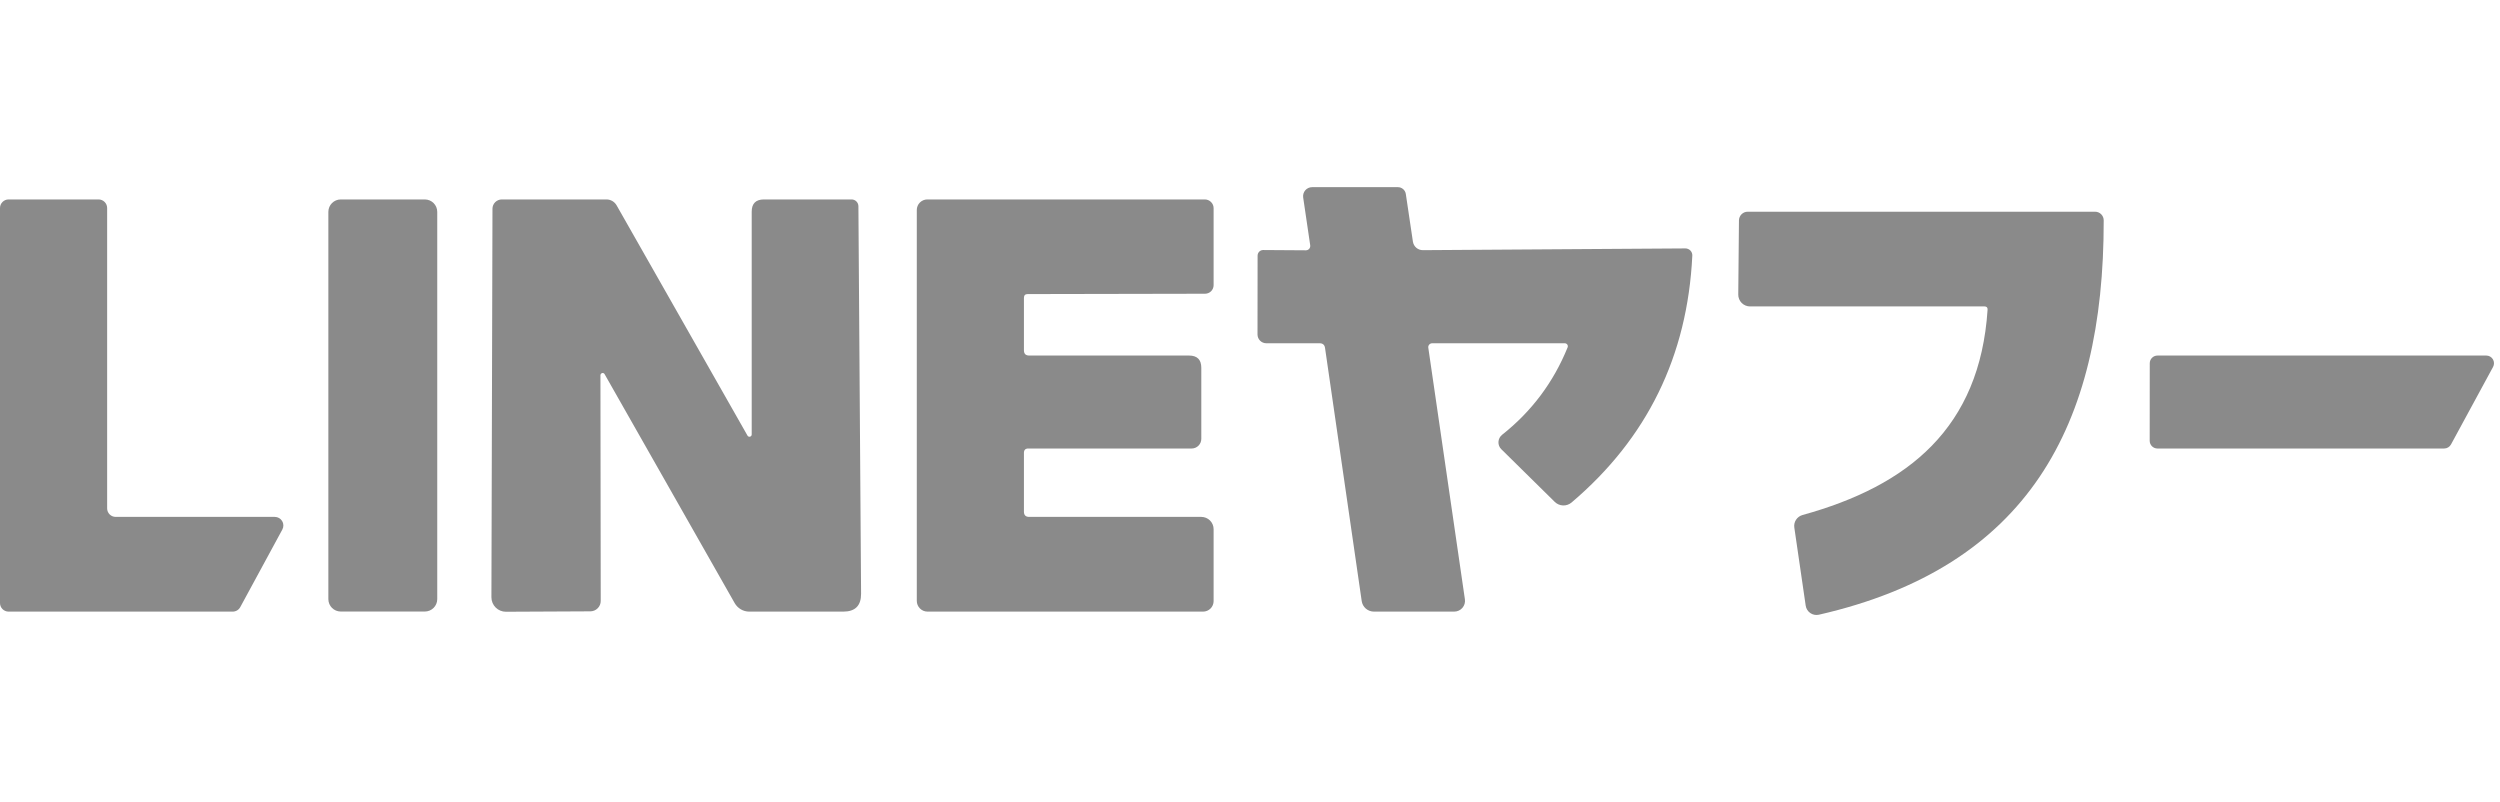
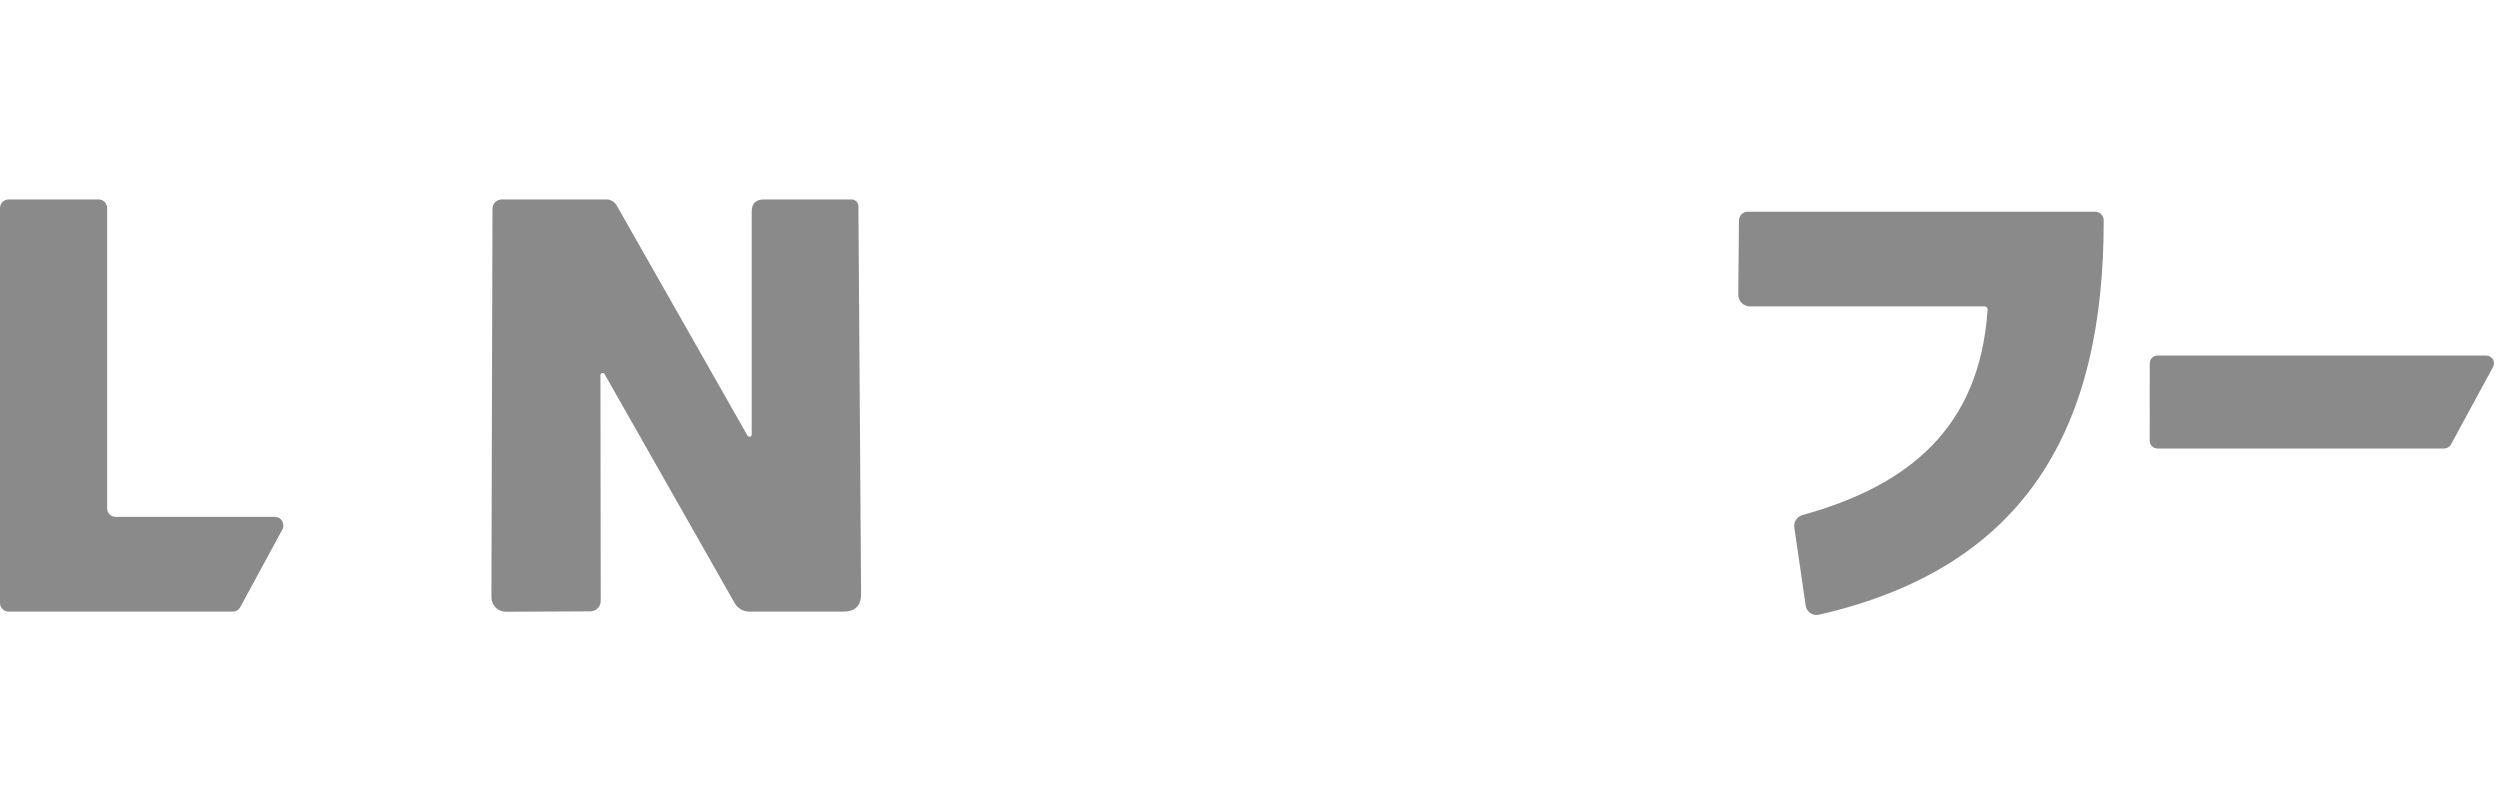
<svg xmlns="http://www.w3.org/2000/svg" width="187" height="60" viewBox="0 0 187 60" fill="none">
-   <path d="M98.004 18.35L97.478 14.777C97.464 14.68 97.47 14.582 97.497 14.488C97.524 14.394 97.571 14.308 97.634 14.234C97.698 14.16 97.776 14.101 97.864 14.061C97.953 14.02 98.049 14 98.145 14H104.562C104.705 14 104.844 14.051 104.953 14.144C105.062 14.238 105.134 14.367 105.155 14.509L105.686 18.078C105.714 18.256 105.805 18.418 105.942 18.535C106.079 18.651 106.253 18.714 106.432 18.712L126.059 18.581C126.131 18.58 126.202 18.594 126.267 18.622C126.333 18.649 126.393 18.69 126.442 18.741C126.491 18.792 126.53 18.853 126.554 18.919C126.579 18.986 126.589 19.056 126.585 19.127C126.22 26.635 123.209 32.788 117.552 37.588C117.375 37.738 117.148 37.816 116.916 37.808C116.684 37.799 116.462 37.704 116.296 37.541L112.297 33.6C112.224 33.529 112.168 33.443 112.131 33.349C112.095 33.254 112.079 33.153 112.084 33.051C112.09 32.95 112.117 32.85 112.163 32.759C112.21 32.669 112.275 32.589 112.355 32.524C114.562 30.779 116.196 28.599 117.257 25.986C117.271 25.951 117.276 25.914 117.272 25.878C117.268 25.841 117.255 25.806 117.235 25.775C117.214 25.745 117.186 25.72 117.153 25.702C117.121 25.685 117.084 25.676 117.047 25.676H107.126C107.083 25.677 107.042 25.686 107.003 25.703C106.964 25.721 106.93 25.747 106.903 25.779C106.875 25.811 106.855 25.848 106.844 25.889C106.832 25.929 106.83 25.971 106.837 26.012L109.575 44.83C109.591 44.944 109.583 45.06 109.551 45.17C109.518 45.281 109.462 45.383 109.386 45.47C109.311 45.557 109.217 45.627 109.112 45.675C109.006 45.723 108.892 45.748 108.776 45.749H102.764C102.542 45.747 102.328 45.666 102.161 45.521C101.994 45.375 101.886 45.175 101.855 44.956L99.112 26.023C99.077 25.792 98.942 25.676 98.708 25.676H94.719C94.545 25.676 94.378 25.607 94.255 25.484C94.132 25.361 94.062 25.194 94.062 25.02L94.068 19.122C94.068 19.067 94.079 19.012 94.099 18.961C94.12 18.91 94.151 18.864 94.189 18.825C94.228 18.786 94.274 18.755 94.324 18.734C94.374 18.713 94.428 18.702 94.483 18.702L97.683 18.723C97.73 18.723 97.776 18.712 97.818 18.693C97.86 18.673 97.898 18.645 97.928 18.61C97.959 18.574 97.981 18.533 97.994 18.488C98.007 18.443 98.01 18.396 98.004 18.35Z" fill="#8A8A8A" />
  <path d="M8.014 15.559V38.024C8.014 38.194 8.081 38.357 8.201 38.477C8.322 38.597 8.485 38.664 8.655 38.664H20.557C20.668 38.664 20.777 38.694 20.873 38.748C20.969 38.803 21.05 38.882 21.106 38.977C21.163 39.072 21.194 39.181 21.196 39.291C21.198 39.402 21.172 39.511 21.119 39.609L17.971 45.413C17.916 45.515 17.834 45.6 17.734 45.659C17.634 45.718 17.52 45.749 17.404 45.749H0.641C0.471 45.749 0.308 45.681 0.188 45.561C0.068 45.441 0 45.278 0 45.108V15.559C0 15.389 0.068 15.226 0.188 15.106C0.308 14.986 0.471 14.918 0.641 14.918H7.373C7.543 14.918 7.706 14.986 7.826 15.106C7.946 15.226 8.014 15.389 8.014 15.559Z" fill="#8A8A8A" />
-   <path d="M31.775 14.918H25.491C24.977 14.918 24.561 15.334 24.561 15.847V44.815C24.561 45.328 24.977 45.743 25.491 45.743H31.775C32.289 45.743 32.706 45.328 32.706 44.815V15.847C32.706 15.334 32.289 14.918 31.775 14.918Z" fill="#8A8A8A" />
  <path d="M55.912 32.582C55.93 32.615 55.958 32.641 55.993 32.655C56.028 32.67 56.066 32.673 56.102 32.663C56.138 32.654 56.17 32.632 56.193 32.602C56.216 32.572 56.228 32.536 56.227 32.498V15.837C56.227 15.225 56.533 14.918 57.147 14.918H63.699C63.834 14.918 63.964 14.972 64.06 15.068C64.155 15.163 64.209 15.292 64.209 15.427L64.409 44.416C64.412 45.304 63.969 45.749 63.079 45.749H56.043C55.823 45.749 55.606 45.69 55.415 45.579C55.224 45.467 55.066 45.307 54.955 45.114L45.223 27.985C45.206 27.953 45.179 27.927 45.146 27.913C45.112 27.898 45.075 27.895 45.039 27.905C45.004 27.915 44.972 27.936 44.949 27.966C44.926 27.995 44.914 28.032 44.913 28.069L44.934 44.946C44.935 45.048 44.915 45.15 44.877 45.245C44.838 45.339 44.781 45.426 44.708 45.498C44.636 45.571 44.55 45.629 44.456 45.668C44.361 45.707 44.259 45.728 44.157 45.728L37.846 45.759C37.703 45.76 37.562 45.732 37.43 45.678C37.298 45.624 37.178 45.545 37.077 45.444C36.976 45.344 36.895 45.224 36.841 45.093C36.786 44.962 36.758 44.821 36.758 44.678L36.837 15.611C36.838 15.427 36.912 15.251 37.043 15.121C37.174 14.991 37.351 14.918 37.535 14.918H45.365C45.518 14.918 45.669 14.959 45.802 15.036C45.935 15.114 46.045 15.225 46.122 15.359L55.912 32.582Z" fill="#8A8A8A" />
-   <path d="M76.59 22.281V26.201C76.59 26.463 76.721 26.595 76.984 26.595H88.939C89.552 26.595 89.858 26.901 89.858 27.513V32.824C89.858 33.016 89.782 33.2 89.647 33.336C89.512 33.471 89.329 33.548 89.138 33.548H76.916C76.698 33.548 76.59 33.658 76.59 33.878V38.271C76.59 38.533 76.721 38.664 76.984 38.664H89.858C90.102 38.664 90.336 38.761 90.508 38.933C90.681 39.105 90.778 39.339 90.778 39.583V44.962C90.778 45.17 90.695 45.37 90.547 45.518C90.399 45.666 90.199 45.749 89.99 45.749H69.38C69.167 45.749 68.962 45.664 68.812 45.514C68.661 45.363 68.576 45.159 68.576 44.946V15.706C68.576 15.497 68.659 15.297 68.807 15.149C68.955 15.001 69.155 14.918 69.364 14.918H90.121C90.295 14.918 90.462 14.988 90.585 15.111C90.709 15.233 90.778 15.4 90.778 15.574V21.331C90.778 21.501 90.71 21.664 90.59 21.784C90.47 21.904 90.307 21.971 90.137 21.971L76.868 21.997C76.683 21.997 76.59 22.092 76.59 22.281Z" fill="#8A8A8A" />
  <path d="M148.44 22.921H130.904C130.788 22.921 130.672 22.898 130.564 22.853C130.456 22.808 130.358 22.742 130.276 22.659C130.194 22.576 130.129 22.478 130.086 22.37C130.042 22.261 130.02 22.146 130.022 22.029L130.074 16.482C130.077 16.31 130.147 16.146 130.269 16.025C130.391 15.904 130.555 15.837 130.726 15.837H156.716C156.886 15.837 157.049 15.905 157.169 16.026C157.29 16.147 157.357 16.311 157.357 16.482C157.378 31.895 151.635 42.422 136.054 45.98C135.944 46.005 135.831 46.007 135.72 45.986C135.609 45.965 135.504 45.921 135.412 45.857C135.319 45.794 135.24 45.712 135.181 45.616C135.121 45.521 135.082 45.414 135.066 45.303L134.215 39.462C134.185 39.258 134.23 39.05 134.344 38.877C134.457 38.704 134.63 38.578 134.83 38.523C142.77 36.329 148.088 31.994 148.671 23.168C148.681 23.003 148.604 22.921 148.44 22.921Z" fill="#8A8A8A" />
  <path d="M161.38 26.595H185.973C186.073 26.594 186.171 26.62 186.258 26.669C186.345 26.719 186.418 26.79 186.469 26.875C186.52 26.961 186.549 27.058 186.551 27.158C186.553 27.258 186.53 27.357 186.482 27.445L183.335 33.243C183.285 33.335 183.212 33.412 183.122 33.466C183.032 33.52 182.93 33.548 182.825 33.548H161.375C161.222 33.548 161.075 33.487 160.966 33.379C160.858 33.27 160.797 33.123 160.797 32.97L160.802 27.172C160.802 27.019 160.863 26.872 160.971 26.764C161.08 26.655 161.227 26.595 161.38 26.595Z" fill="#8A8A8A" />
</svg>